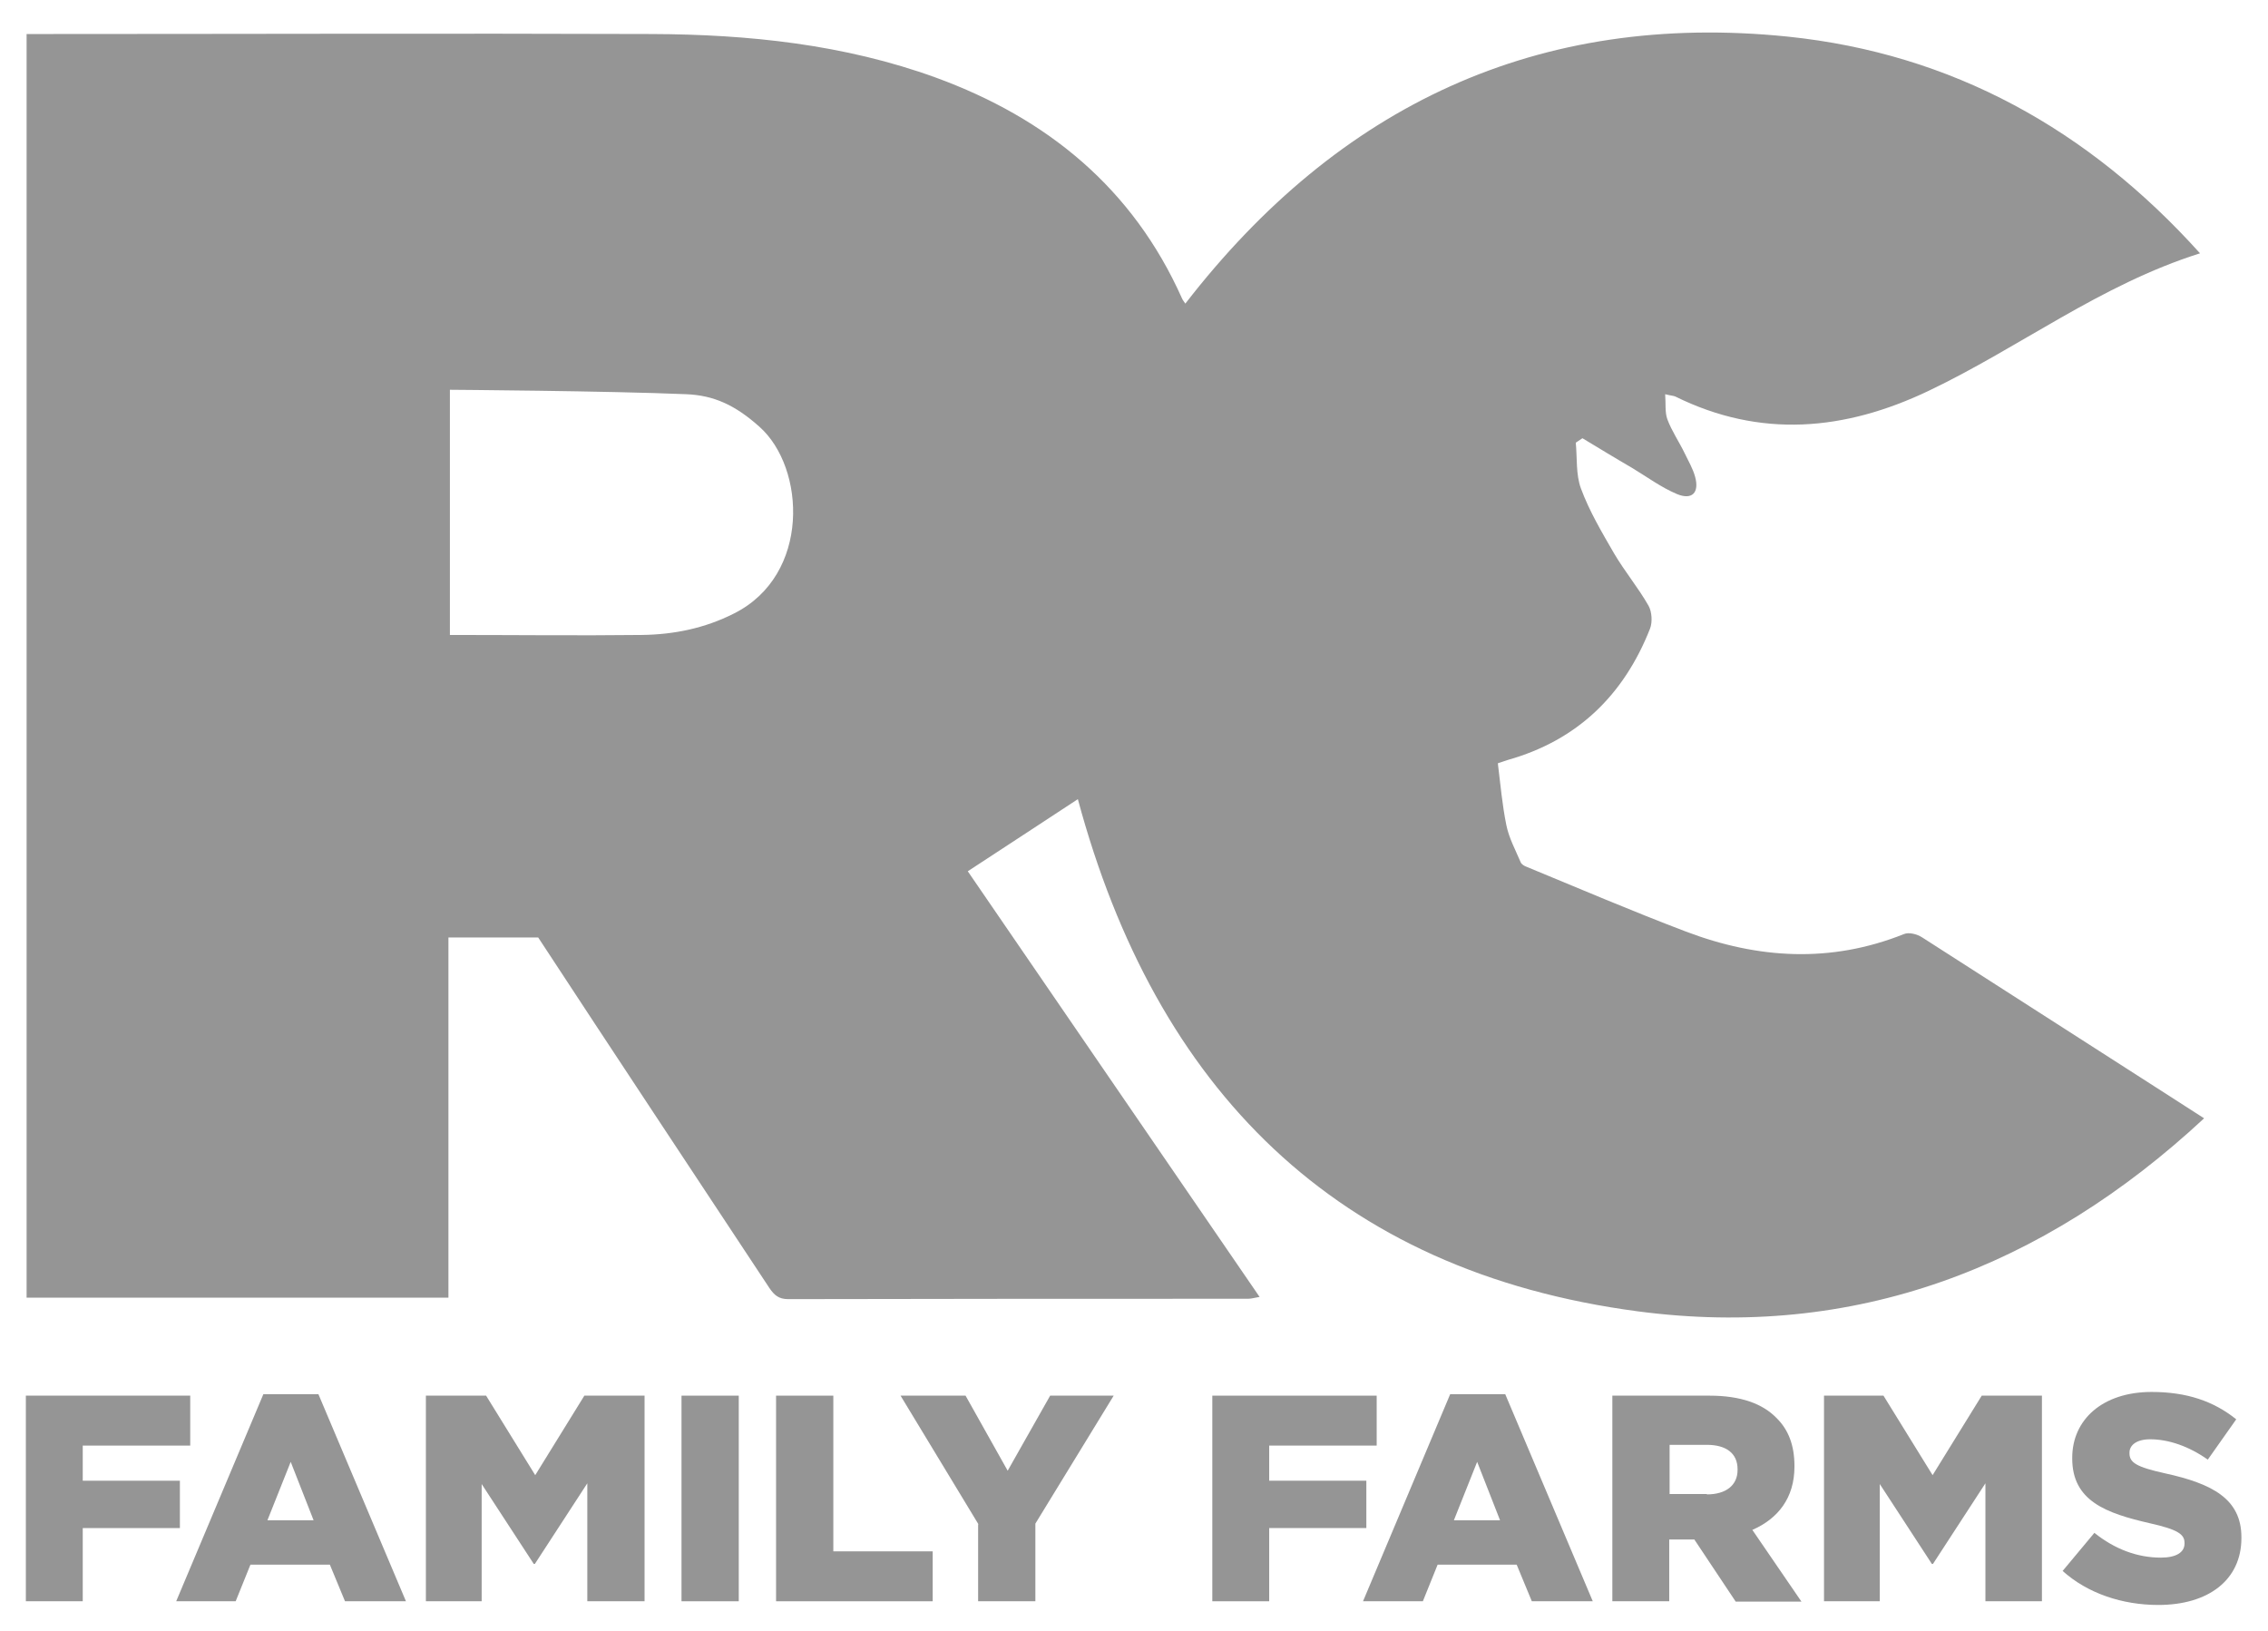
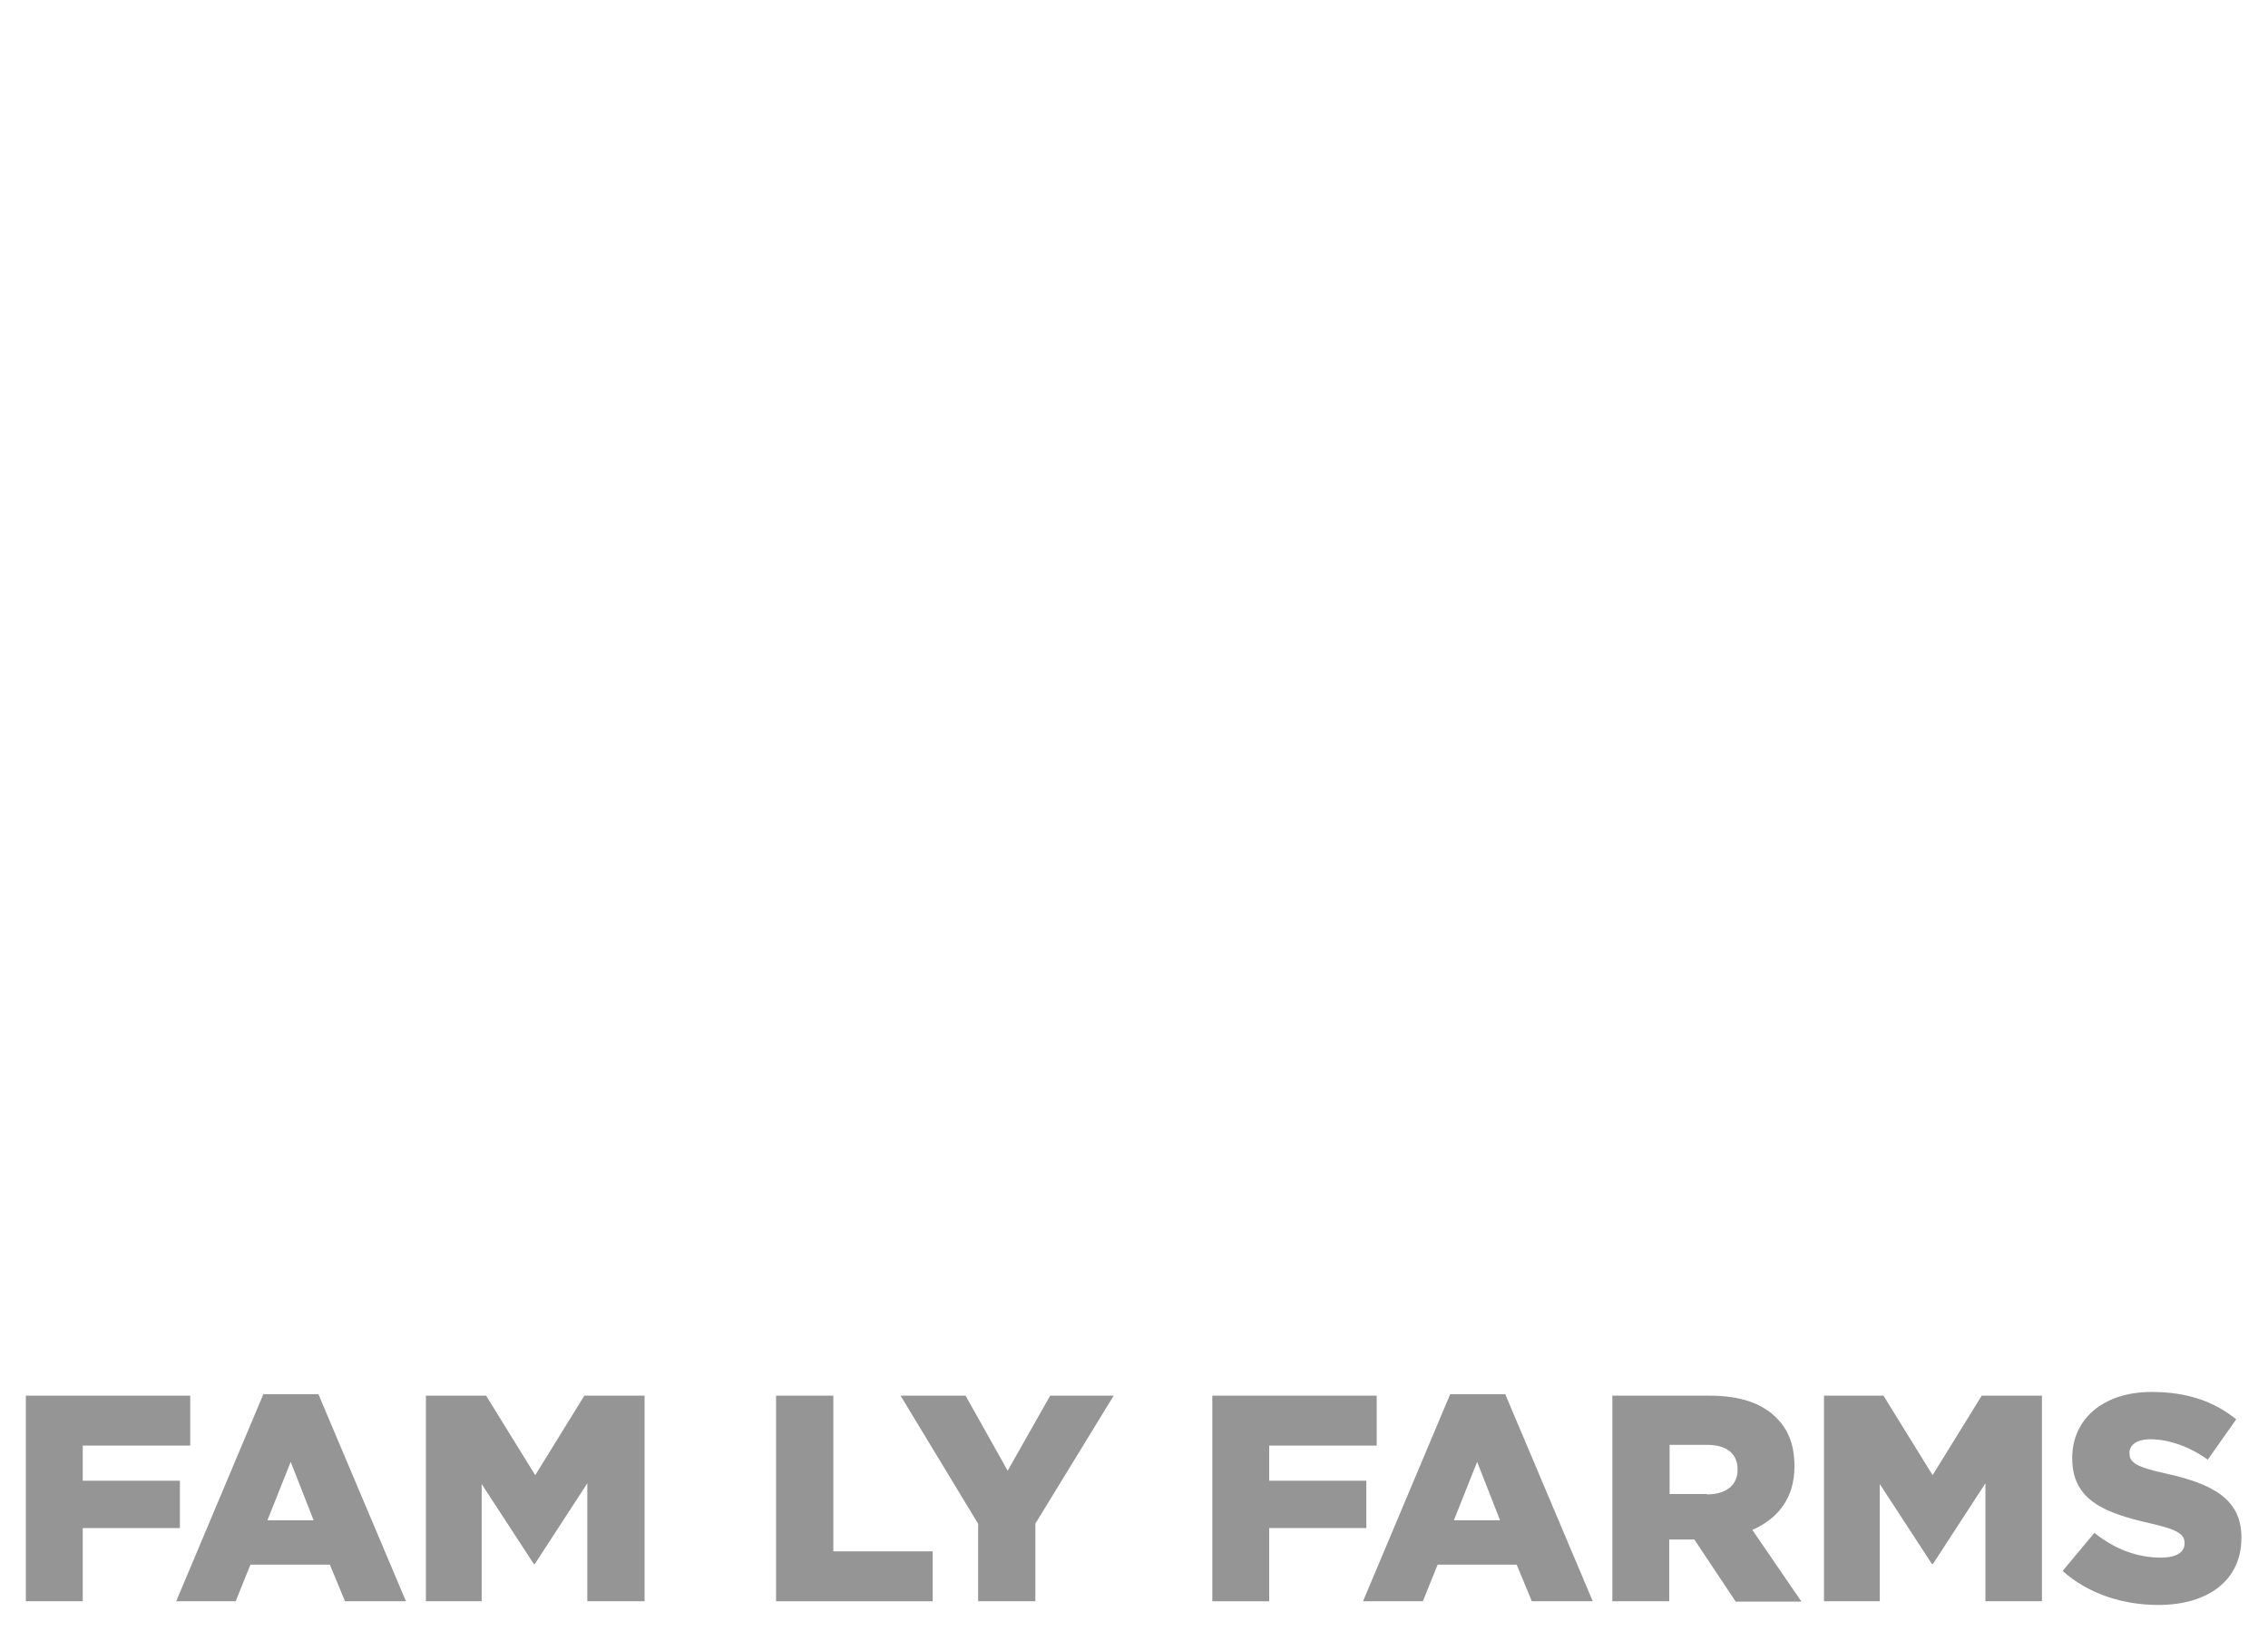
<svg xmlns="http://www.w3.org/2000/svg" overflow="visible" preserveAspectRatio="none" viewBox="0 0 614 441.1" xml:space="preserve" y="0px" x="0px" id="Layer_1_1572517100832" width="57" height="41">
  <g transform="translate(1, 1)">
    <style type="text/css"> .st0_1572517100832{fill:#959595;} </style>
    <g>
-       <path d="M582.3,292.8c-21-13.4-41.9-26.9-62.9-40.3c-1.4-0.9-3.6-1.5-5-0.9c-19.8,7.9-39.5,6.7-59-0.7 c-14.5-5.5-28.8-11.6-43.1-17.5c-0.6-0.2-1.4-0.7-1.6-1.2c-1.4-3.3-3.2-6.6-3.9-10.1c-1.1-5.4-1.6-11-2.3-16.7 c1.1-0.4,1.9-0.6,2.7-0.9c18.8-5.3,31.4-17.5,38.5-35.5c0.7-1.8,0.5-4.6-0.4-6.2c-2.8-4.9-6.4-9.2-9.3-14.1 c-3.3-5.7-6.7-11.4-9-17.6c-1.4-3.8-1-8.2-1.4-12.4c0.6-0.4,1.2-0.8,1.8-1.2c4.5,2.7,8.9,5.4,13.4,8c4,2.4,7.9,5.3,12.2,7.1 c4.1,1.7,6.1-0.4,4.9-4.7c-0.6-2.2-1.8-4.2-2.8-6.3c-1.5-3.1-3.5-6-4.7-9.2c-0.7-1.9-0.4-4.2-0.6-6.8c1.6,0.4,2.2,0.4,2.7,0.6 c23.1,11.4,45.9,9.3,68.6-1.5c24.6-11.7,46.5-28.7,73.5-37.2C564.4,34,527.5,13.5,483,8.9C415.4,2,361.4,27.5,319.9,81.1 c-0.3-0.5-0.7-0.9-0.9-1.4C305.7,49.9,282.5,31,252.4,20c-24.8-9-50.7-11.7-76.9-11.8C120.6,8,65.7,8.2,10.8,8.2 c-1.5,0-3.1,0-4.6,0c0,114.3,0,228.1,0,341.7c38.2,0,76,0,114.2,0c0-32.5,0-64.7,0-97.4h24.3c20,30.5,42.5,64.4,62.6,94.8 c1.3,1.9,2.5,3,5.1,3c41.5-0.1,83-0.1,124.5-0.1c0.9,0,1.8-0.3,3.1-0.5c-26.6-38.7-52.9-77.1-79-115.1 c10.3-6.7,20.3-13.3,29.8-19.5c21.1,78.3,69.8,127.7,151.6,138.5c58.4,7.7,109.6-11.6,153.3-52.2 C590.7,298.2,586.5,295.5,582.3,292.8z M184.8,105.6c7.4,0.3,13.2,2.9,19.8,8.8c12.5,11.1,13.9,40.1-6.9,50.5 c-7.9,4-16.3,5.7-25,5.8c-17.1,0.2-34.2,0-51.9,0c0-22.4,0-44.8,0-66.3C120.8,104.4,163.7,104.7,184.8,105.6z" class="st0_1572517100832" style="fill: rgb(149, 149, 149);" />
-     </g>
+       </g>
    <g>
      <path d="M6,376.4h44.5v13.5H21.4v9.5h26.3v12.8H21.4V432H6V376.4z" class="st0_1572517100832" style="fill: rgb(149, 149, 149);" />
      <path d="M70.3,376h14.9l23.7,56H92.4l-4.1-9.9H66.8l-4,9.9H46.7L70.3,376z M83.9,410.1l-6.2-15.8l-6.3,15.8H83.9z" class="st0_1572517100832" style="fill: rgb(149, 149, 149);" />
      <path d="M114.3,376.4h16.3l13.3,21.5l13.3-21.5h16.3V432H158v-31.9l-14.2,21.8h-0.3l-14.1-21.6V432h-15.1V376.4z" class="st0_1572517100832" style="fill: rgb(149, 149, 149);" />
-       <path d="M183.5,376.4H199V432h-15.5V376.4z" class="st0_1572517100832" style="fill: rgb(149, 149, 149);" />
      <path d="M209.2,376.4h15.4v42.1h26.9V432h-42.4V376.4z" class="st0_1572517100832" style="fill: rgb(149, 149, 149);" />
      <path d="M263.9,411.2l-21.1-34.8h17.6l11.4,20.3l11.5-20.3h17.2L279.3,411V432h-15.5V411.2z" class="st0_1572517100832" style="fill: rgb(149, 149, 149);" />
      <path d="M327.2,376.4h44.5v13.5h-29.1v9.5h26.3v12.8h-26.3V432h-15.4V376.4z" class="st0_1572517100832" style="fill: rgb(149, 149, 149);" />
      <path d="M391.6,376h14.9l23.7,56h-16.5l-4.1-9.9h-21.4l-4,9.9h-16.2L391.6,376z M405.1,410.1l-6.2-15.8l-6.3,15.8 H405.1z" class="st0_1572517100832" style="fill: rgb(149, 149, 149);" />
      <path d="M435.5,376.4h26.3c8.5,0,14.4,2.2,18.1,6c3.3,3.2,4.9,7.5,4.9,13v0.2c0,8.5-4.5,14.1-11.4,17.1l13.3,19.4 h-17.8l-11.2-16.8h-0.2h-6.6V432h-15.4V376.4z M461.1,403.1c5.2,0,8.3-2.5,8.3-6.6v-0.2c0-4.4-3.2-6.6-8.3-6.6h-10.1v13.3H461.1z" class="st0_1572517100832" style="fill: rgb(149, 149, 149);" />
      <path d="M492.6,376.4h16.3l13.3,21.5l13.3-21.5h16.3V432h-15.3v-31.9l-14.2,21.8h-0.3l-14.1-21.6V432h-15.1V376.4z" class="st0_1572517100832" style="fill: rgb(149, 149, 149);" />
      <path d="M557.4,423.8l8.6-10.3c5.5,4.4,11.6,6.7,18,6.7c4.1,0,6.4-1.4,6.4-3.8v-0.2c0-2.3-1.8-3.6-9.4-5.3 c-11.8-2.7-21-6-21-17.5v-0.2c0-10.3,8.2-17.8,21.5-17.8c9.5,0,16.8,2.5,22.9,7.4l-7.7,10.9c-5.1-3.6-10.6-5.5-15.6-5.5 c-3.7,0-5.6,1.6-5.6,3.6v0.2c0,2.5,1.9,3.7,9.6,5.4c12.8,2.8,20.7,6.9,20.7,17.3v0.2c0,11.4-9,18.1-22.5,18.1 C573.6,433,564.2,429.9,557.4,423.8z" class="st0_1572517100832" style="fill: rgb(149, 149, 149);" />
    </g>
  </g>
</svg>